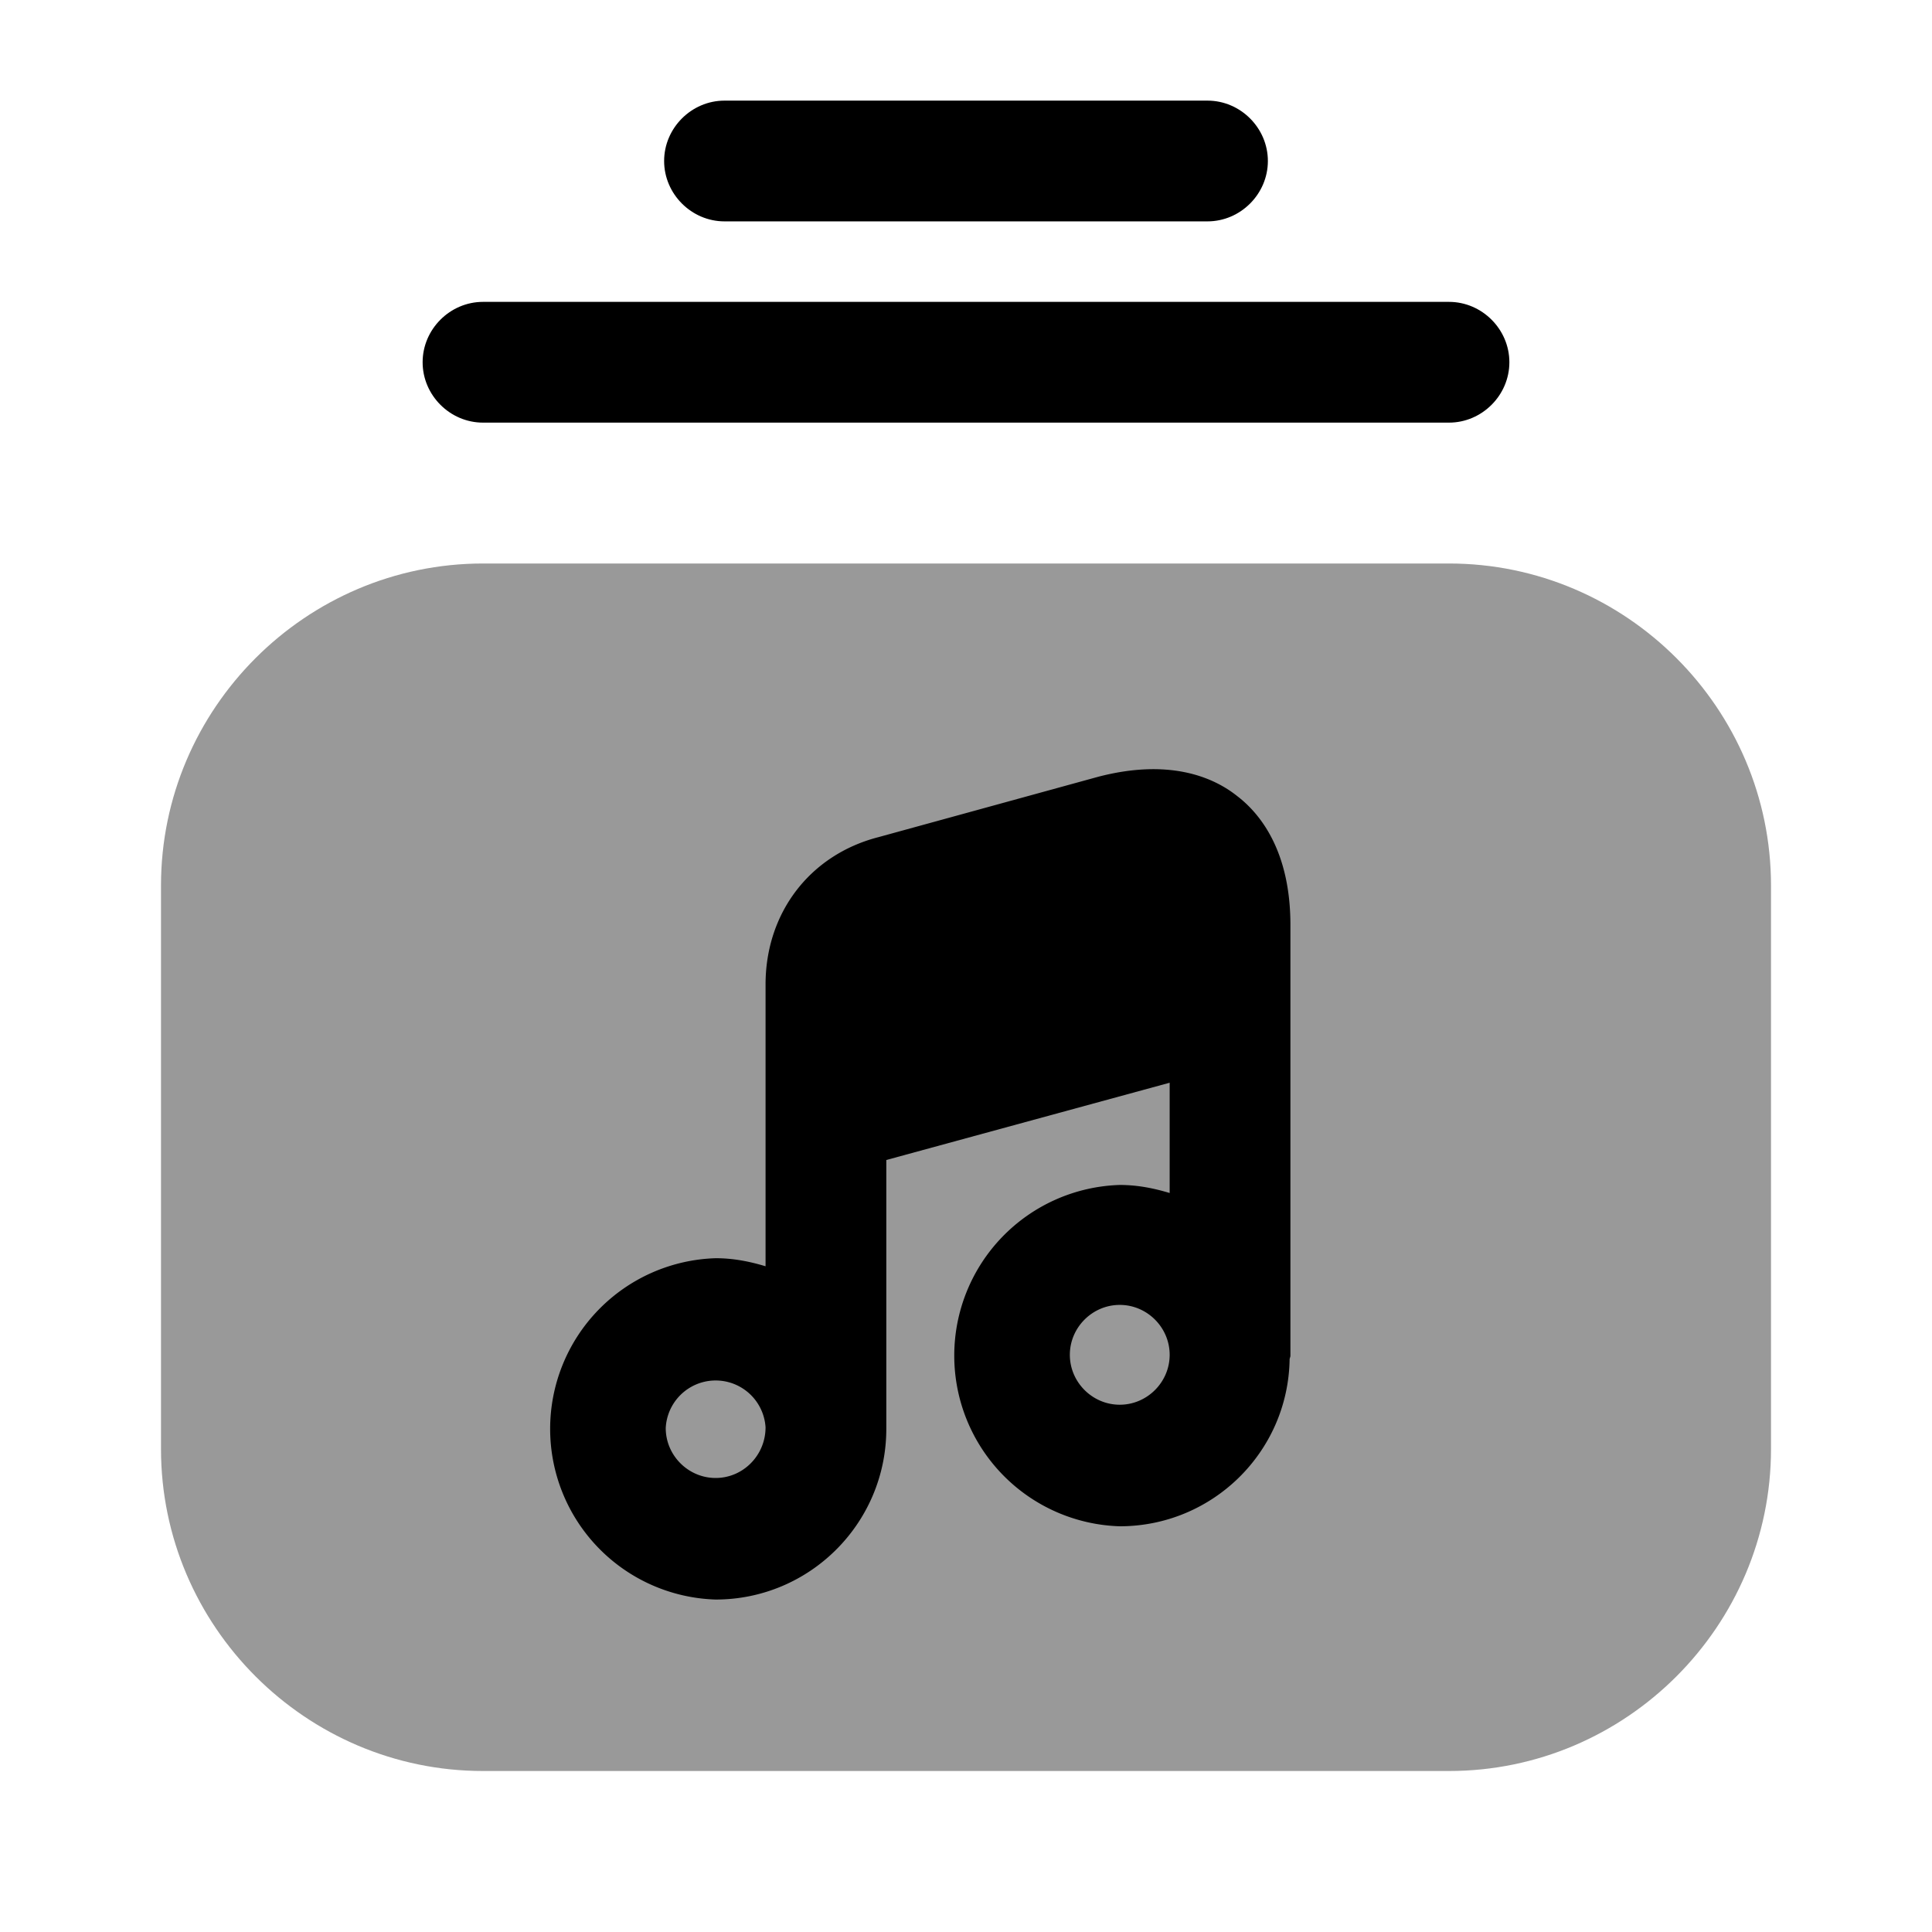
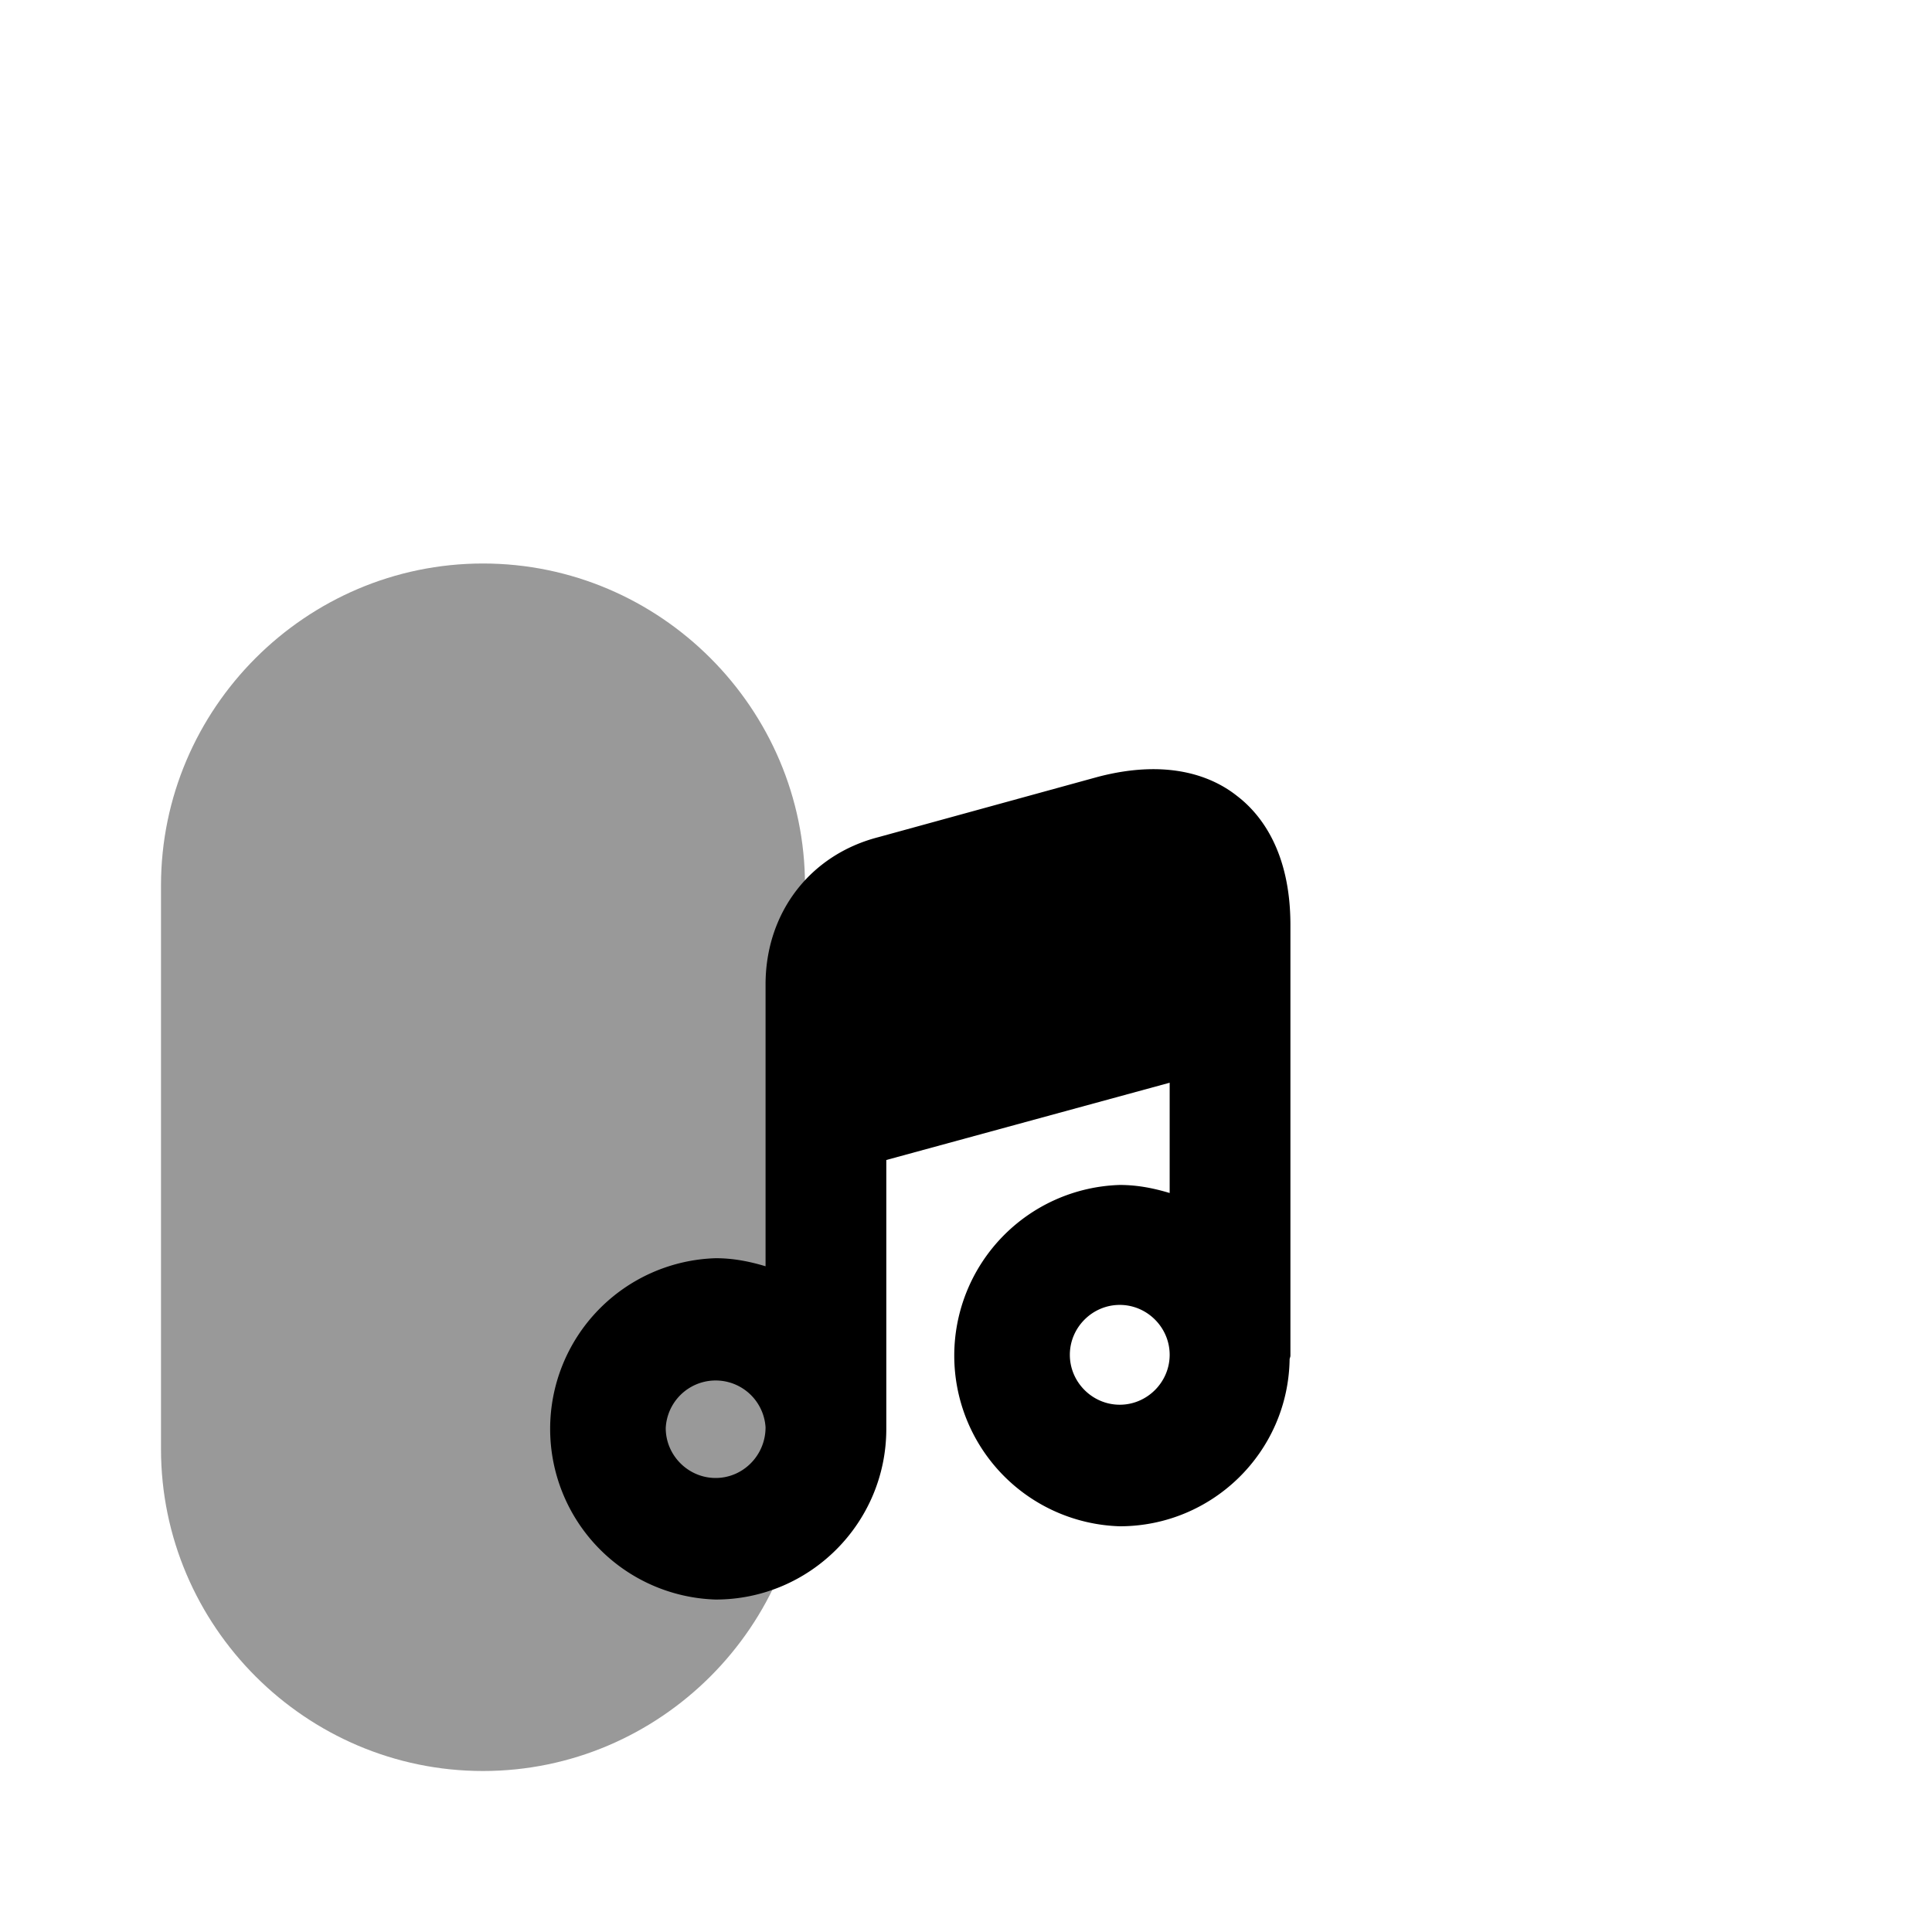
<svg xmlns="http://www.w3.org/2000/svg" viewBox="0 0 24 24" fill="currentColor" aria-hidden="true">
-   <path d="M18 5.25H6c-.41 0-.75-.34-.75-.75s.34-.75.75-.75h12c.41 0 .75.34.75.75s-.34.75-.75.75zM15 2.75H9c-.41 0-.75-.34-.75-.75s.34-.75.75-.75h6c.41 0 .75.34.75.75s-.34.75-.75.75z" />
-   <path d="M18 7H6c-2.2 0-4 1.8-4 4v7c0 2.2 1.8 4 4 4h12c2.2 0 4-1.8 4-4v-7c0-2.2-1.8-4-4-4z" opacity=".4" />
+   <path d="M18 7H6c-2.2 0-4 1.8-4 4v7c0 2.2 1.8 4 4 4c2.2 0 4-1.8 4-4v-7c0-2.2-1.8-4-4-4z" opacity=".4" />
  <path d="M15.37 9.89c-.3-.24-.85-.47-1.73-.24l-2.73.75c-.85.22-1.4.94-1.4 1.83v3.5c-.2-.06-.4-.1-.62-.1a2.121 2.121 0 000 4.24c1.17 0 2.12-.95 2.12-2.12v-3.34l3.52-.96v1.37c-.2-.06-.4-.1-.62-.1a2.121 2.121 0 000 4.24c1.15 0 2.09-.92 2.11-2.07 0-.02.01-.03.01-.05v-5.35c0-.9-.36-1.37-.66-1.6zm-6.48 8.47c-.34 0-.62-.28-.62-.62a.621.621 0 011.24-.01c0 .35-.28.63-.62.63zm5.02-.91c-.34 0-.62-.28-.62-.62 0-.34.28-.62.62-.62.34 0 .62.28.62.62 0 .34-.28.62-.62.62z" />
</svg>